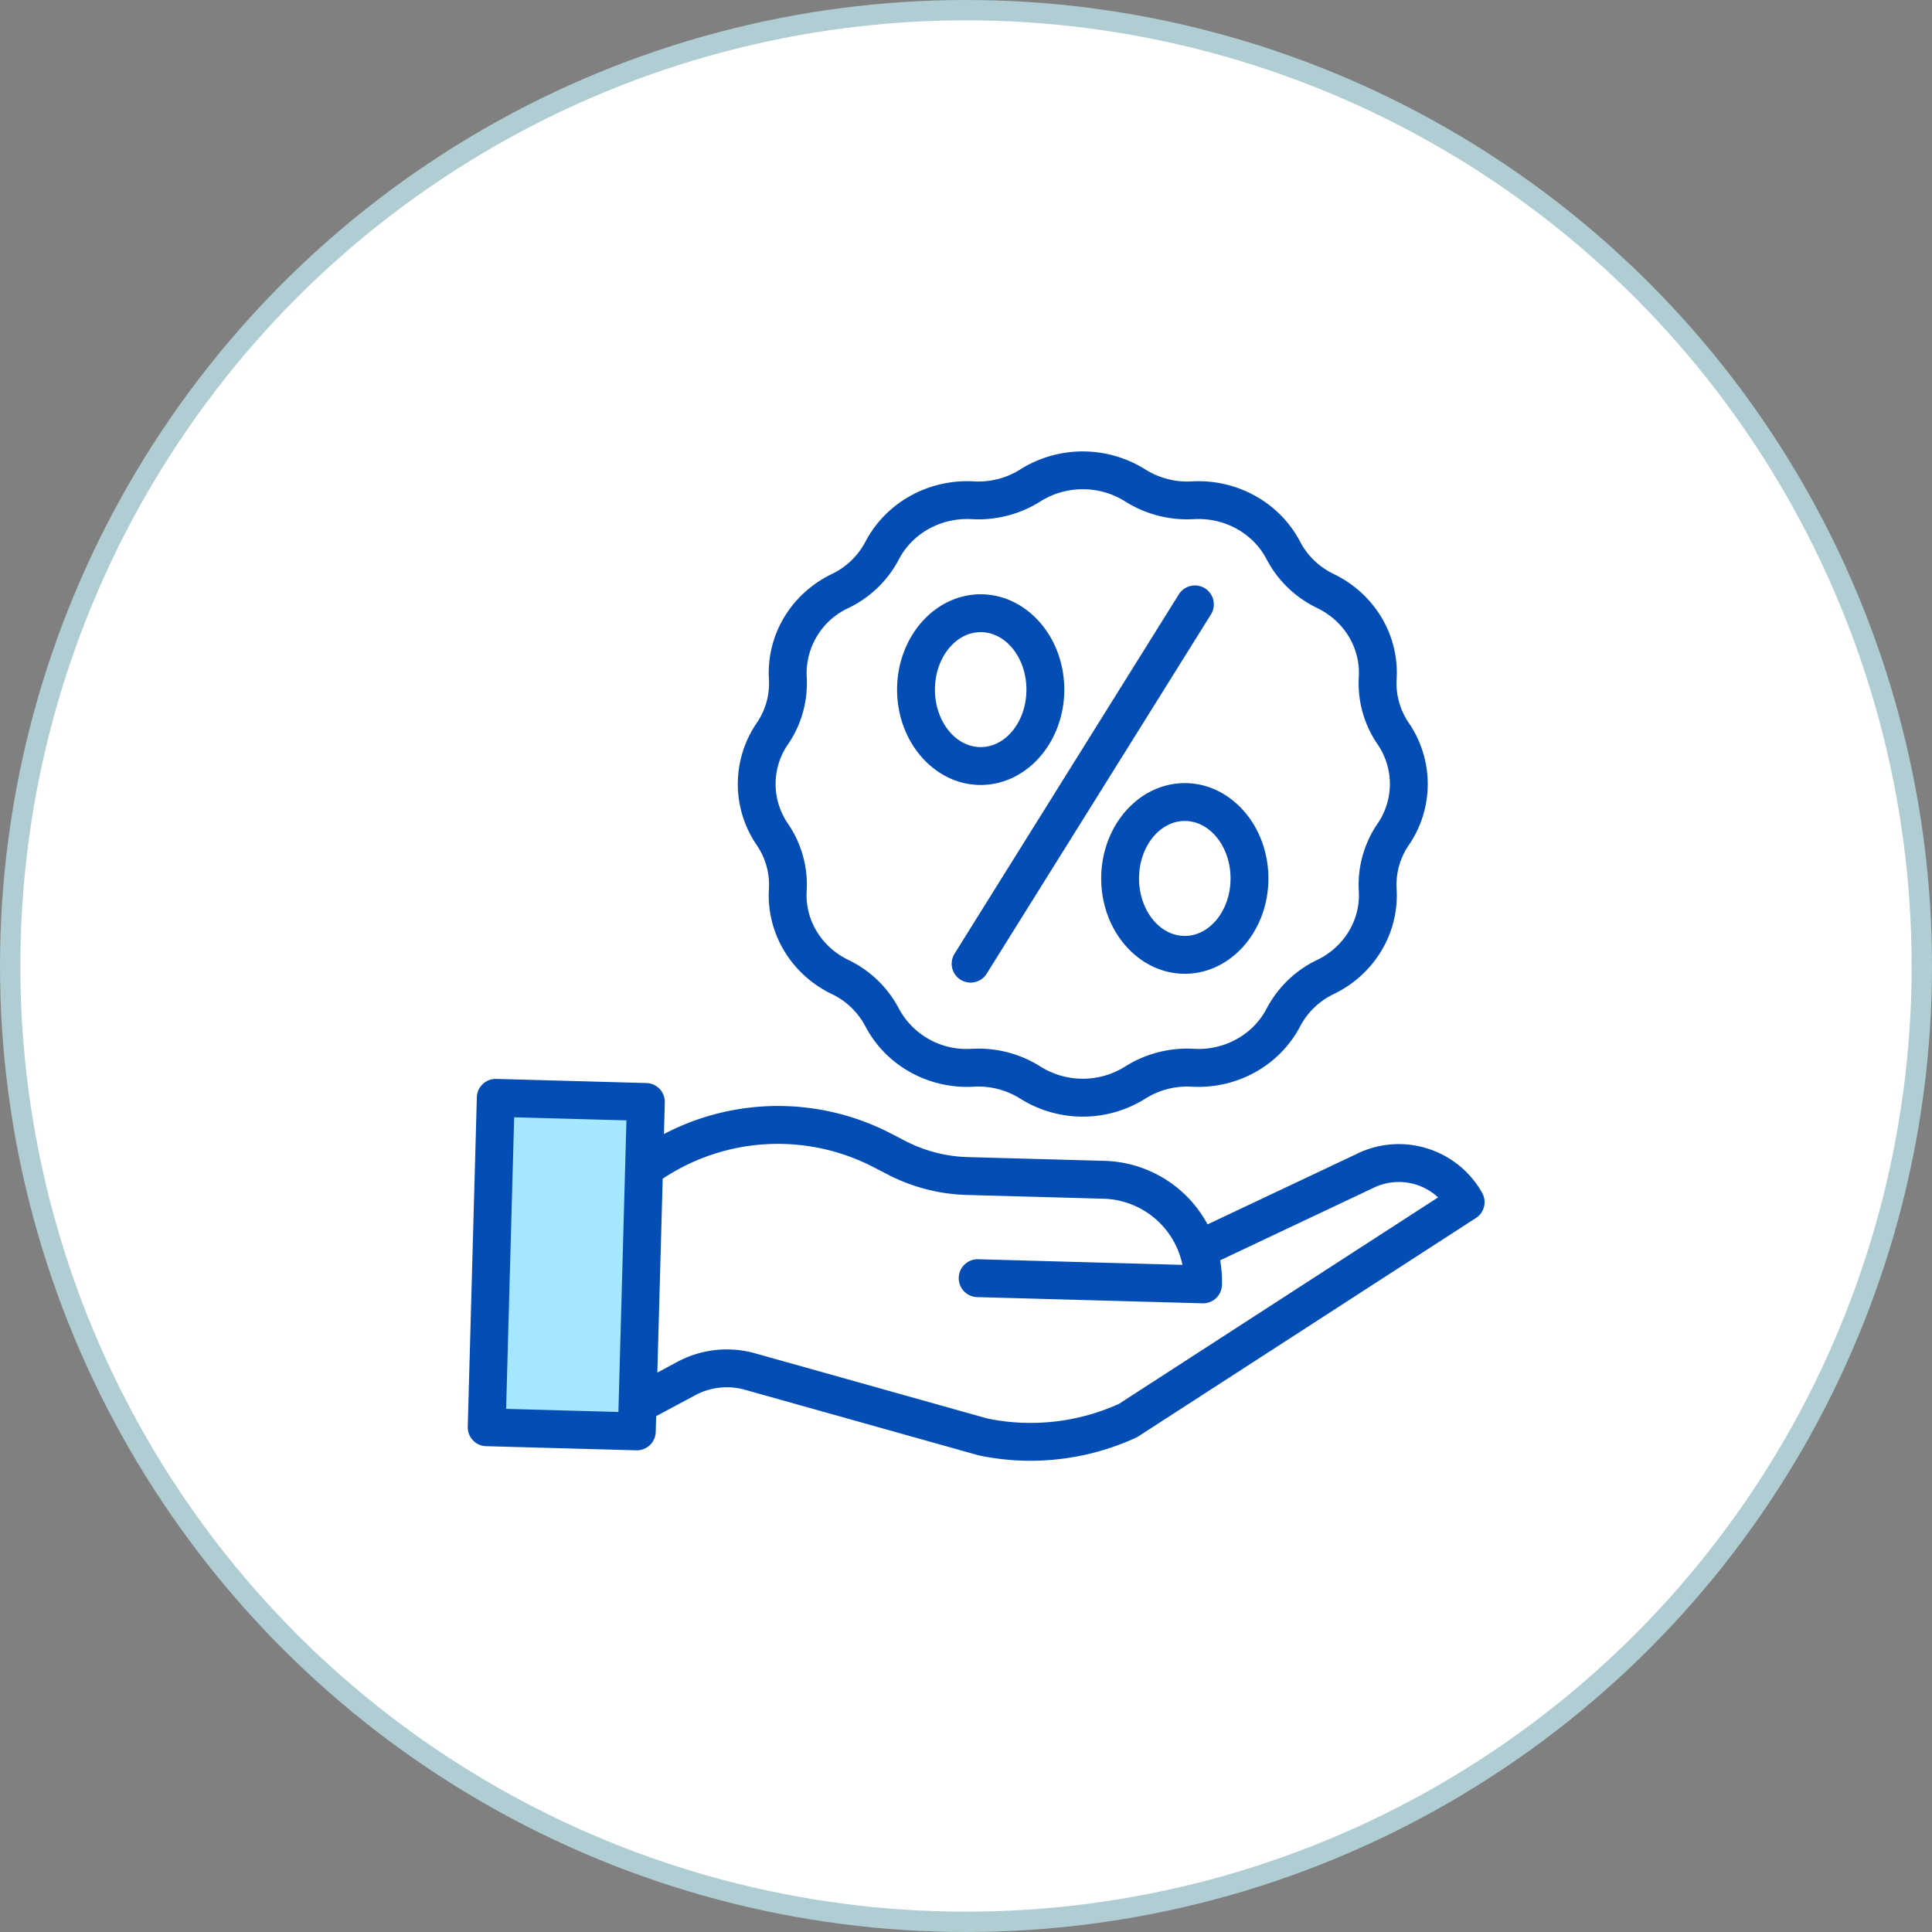
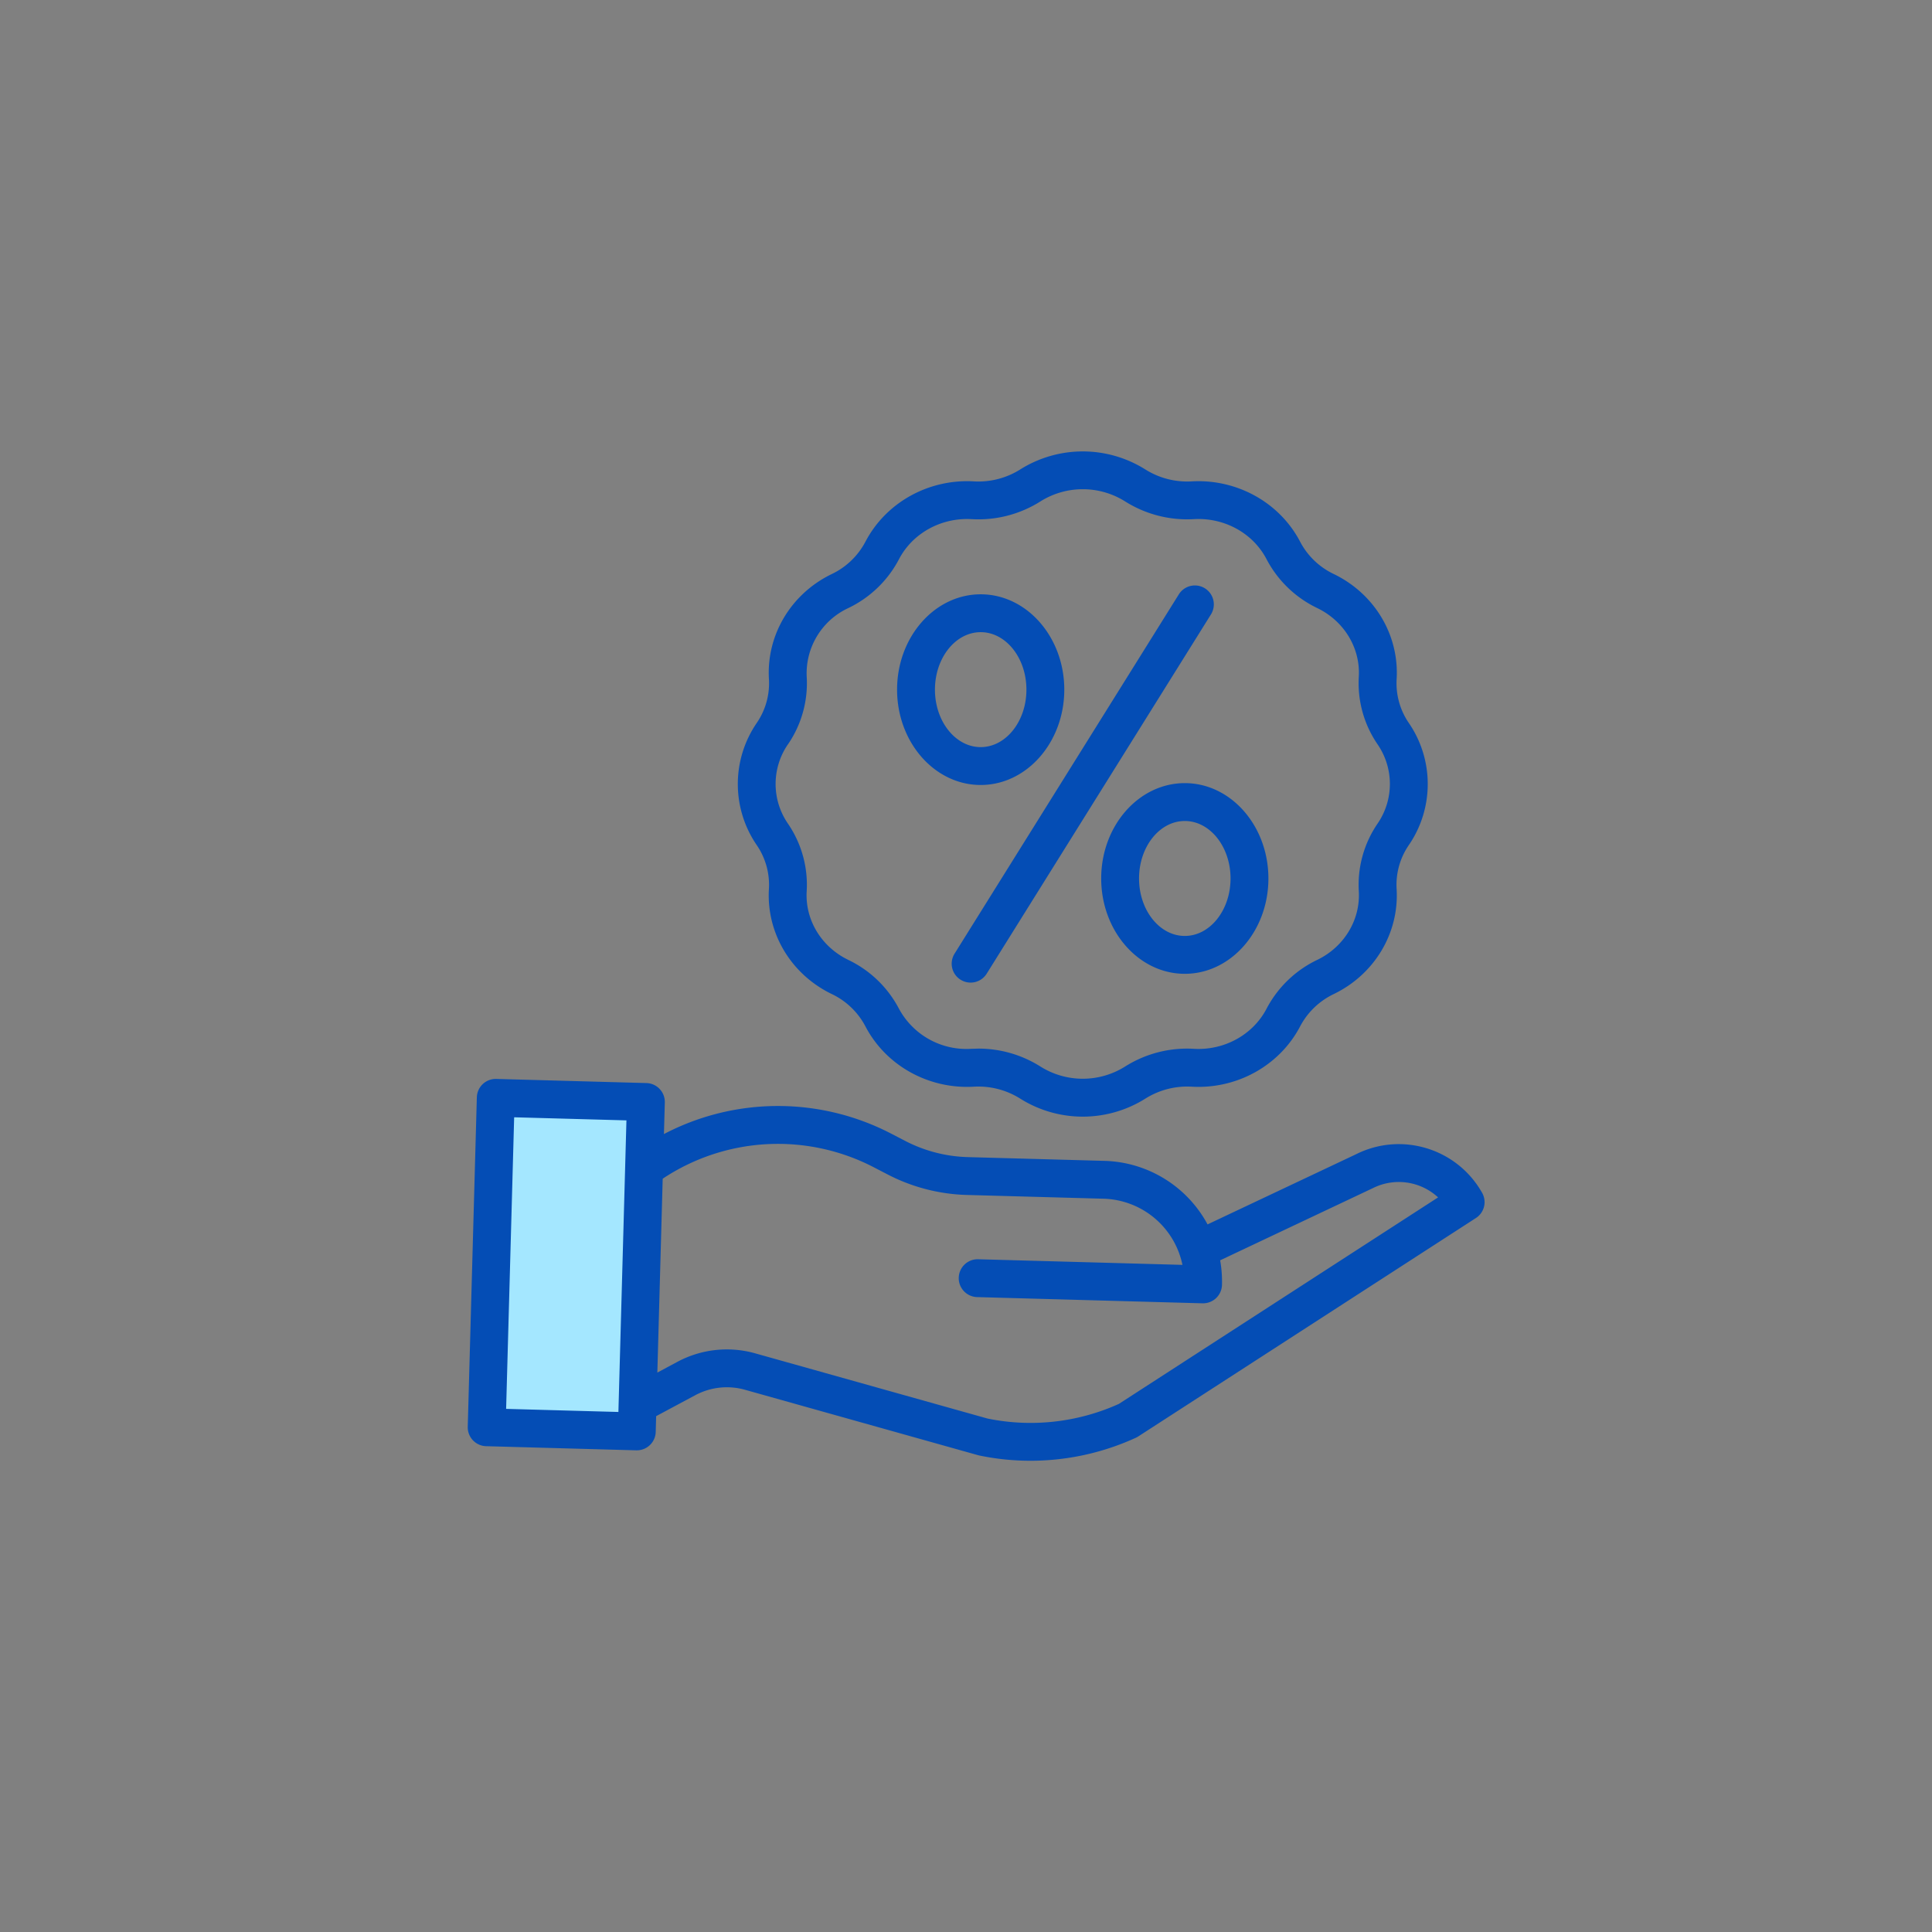
<svg xmlns="http://www.w3.org/2000/svg" width="95" height="95" fill="none">
  <rect width="100%" height="100%" fill="#808080" stroke="none" />
-   <circle cx="47.5" cy="47.5" r="47" fill="#fff" stroke="#afcdd2" />
  <g clip-path="url(#A)">
    <path fill="#a4e7ff" d="M24.658 54.196l7.484.391-.817 15.636-7.484-.391z" />
    <g fill="#044db5">
-       <path d="M37.81 43.693l-.002.032c-.123 2.158 1.085 4.179 3.08 5.148l.021.01a3.63 3.63 0 0 1 1.643 1.581l.008.015c1.005 1.914 3.084 3.074 5.3 2.957l.034-.002a3.86 3.86 0 0 1 2.281.593c1.876 1.174 4.258 1.174 6.135 0a3.86 3.86 0 0 1 2.281-.593l.034.002c2.212.117 4.294-1.044 5.301-2.96l.005-.01a3.64 3.64 0 0 1 1.648-1.584l.016-.008c1.995-.97 3.204-2.99 3.08-5.149l-.002-.03a3.45 3.45 0 0 1 .601-2.14 5.31 5.31 0 0 0 .001-6.004c-.43-.627-.642-1.379-.601-2.139l.002-.032c.124-2.158-1.085-4.179-3.082-5.149l-.018-.009a3.62 3.62 0 0 1-1.641-1.575l-.011-.021c-1.005-1.914-3.087-3.073-5.299-2.957l-.034.002a3.86 3.86 0 0 1-2.281-.593h-.001a5.78 5.78 0 0 0-6.134 0 3.86 3.86 0 0 1-2.281.593l-.034-.002c-2.213-.117-4.294 1.044-5.299 2.957l-.008.014a3.63 3.63 0 0 1-1.645 1.583l-.019.009c-1.995.969-3.204 2.99-3.08 5.149l.002.03a3.45 3.45 0 0 1-.601 2.139 5.31 5.31 0 0 0 0 6.005 3.45 3.45 0 0 1 .6 2.14zm.932-7.087a5.32 5.32 0 0 0 .927-3.302l-.002-.032a3.54 3.54 0 0 1 2.033-3.366l.016-.008a5.48 5.48 0 0 0 2.483-2.39l.009-.017c.668-1.272 2.066-2.043 3.552-1.964l.033.001c1.189.067 2.368-.24 3.374-.877 1.269-.794 2.88-.794 4.15 0a5.72 5.72 0 0 0 3.373.877l.033-.002c1.493-.078 2.885.692 3.55 1.96l.012.023a5.48 5.48 0 0 0 2.48 2.387l.015.008c1.316.64 2.115 1.961 2.035 3.367l-.002.033a5.32 5.32 0 0 0 .928 3.301 3.44 3.44 0 0 1-.001 3.889c-.664.969-.99 2.13-.927 3.302l.002.031c.081 1.406-.719 2.728-2.035 3.368l-.014.006a5.49 5.49 0 0 0-2.485 2.394l-.007.014c-.668 1.272-2.065 2.043-3.552 1.964l-.032-.002a5.71 5.71 0 0 0-3.374.877 3.91 3.91 0 0 1-4.149 0 5.7 5.7 0 0 0-3.058-.886l-.316.009-.033.001a3.77 3.77 0 0 1-3.553-1.965l-.01-.018c-.548-1.041-1.417-1.877-2.479-2.386l-.017-.009c-1.317-.64-2.116-1.962-2.035-3.367l.002-.033a5.32 5.32 0 0 0-.928-3.301 3.44 3.44 0 0 1 .001-3.889v-.001zm8.493 11.569a.93.93 0 0 0 1.282-.297l11.028-17.666a.93.93 0 1 0-1.58-.986L46.938 46.893a.93.93 0 0 0 .297 1.283zm.987-9.577c2.267 0 4.111-2.103 4.111-4.688s-1.845-4.688-4.111-4.688-4.111 2.103-4.111 4.688 1.844 4.688 4.111 4.688zm0-7.514c1.24 0 2.249 1.268 2.249 2.826s-1.009 2.826-2.249 2.826-2.249-1.269-2.249-2.826 1.009-2.826 2.249-2.826zm5.926 12.111c0 2.585 1.844 4.688 4.111 4.688s4.111-2.103 4.111-4.688-1.844-4.688-4.111-4.688-4.111 2.102-4.111 4.688zm6.36 0c0 1.558-1.009 2.826-2.25 2.826s-2.249-1.268-2.249-2.826 1.009-2.826 2.249-2.826 2.25 1.267 2.25 2.826zm12.371 15.458c-1.233-2.188-3.966-3.021-6.209-1.893l-7.292 3.445a5.94 5.94 0 0 0-5.064-3.124l-6.732-.185c-1.066-.03-2.112-.301-3.059-.79l-.685-.355a12.08 12.08 0 0 0-11.191.012l.043-1.552a.93.93 0 0 0-.905-.956l-7.382-.203a.93.93 0 0 0-.956.905L23 70.156a.93.93 0 0 0 .905.956l7.382.203h.026a.93.93 0 0 0 .93-.905l.021-.775 1.918-1.027a3.29 3.29 0 0 1 2.455-.269l11.451 3.214.06.015c.828.173 1.671.26 2.517.26a12.42 12.42 0 0 0 5.189-1.132.8.8 0 0 0 .115-.063l16.604-10.74a.93.93 0 0 0 .305-1.24zM24.887 69.277l.395-14.338 5.521.152-.395 14.338-5.52-.152zm30.129-.244a10.55 10.55 0 0 1-6.455.72L37.14 66.548c-1.285-.364-2.661-.213-3.837.419l-.98.525.263-9.533a10.23 10.23 0 0 1 10.395-.554l.685.355a8.99 8.99 0 0 0 3.865.998l6.732.185a4.08 4.08 0 0 1 3.88 3.253l-10.027-.276a.931.931 0 1 0-.051 1.861l11.066.305h.026a.93.93 0 0 0 .93-.906 5.94 5.94 0 0 0-.09-1.208l7.478-3.534.022-.01c1.061-.537 2.344-.358 3.216.45L55.016 69.033z" />
+       <path d="M37.81 43.693l-.002.032c-.123 2.158 1.085 4.179 3.08 5.148l.021.01a3.63 3.63 0 0 1 1.643 1.581l.008.015c1.005 1.914 3.084 3.074 5.3 2.957l.034-.002a3.86 3.86 0 0 1 2.281.593c1.876 1.174 4.258 1.174 6.135 0a3.86 3.86 0 0 1 2.281-.593l.034.002c2.212.117 4.294-1.044 5.301-2.96l.005-.01a3.64 3.64 0 0 1 1.648-1.584l.016-.008c1.995-.97 3.204-2.99 3.08-5.149l-.002-.03a3.45 3.45 0 0 1 .601-2.14 5.31 5.31 0 0 0 .001-6.004c-.43-.627-.642-1.379-.601-2.139l.002-.032c.124-2.158-1.085-4.179-3.082-5.149l-.018-.009a3.62 3.62 0 0 1-1.641-1.575l-.011-.021c-1.005-1.914-3.087-3.073-5.299-2.957l-.034.002a3.86 3.86 0 0 1-2.281-.593h-.001a5.78 5.78 0 0 0-6.134 0 3.86 3.86 0 0 1-2.281.593l-.034-.002c-2.213-.117-4.294 1.044-5.299 2.957l-.008.014a3.63 3.63 0 0 1-1.645 1.583l-.019.009c-1.995.969-3.204 2.99-3.08 5.149l.002.03a3.45 3.45 0 0 1-.601 2.139 5.31 5.31 0 0 0 0 6.005 3.45 3.45 0 0 1 .6 2.14zm.932-7.087a5.32 5.32 0 0 0 .927-3.302l-.002-.032a3.54 3.54 0 0 1 2.033-3.366l.016-.008a5.48 5.48 0 0 0 2.483-2.39l.009-.017c.668-1.272 2.066-2.043 3.552-1.964l.033.001c1.189.067 2.368-.24 3.374-.877 1.269-.794 2.88-.794 4.15 0a5.72 5.72 0 0 0 3.373.877l.033-.002c1.493-.078 2.885.692 3.55 1.96l.012.023a5.48 5.48 0 0 0 2.48 2.387l.015.008c1.316.64 2.115 1.961 2.035 3.367l-.002.033a5.32 5.32 0 0 0 .928 3.301 3.44 3.44 0 0 1-.001 3.889c-.664.969-.99 2.13-.927 3.302l.002.031c.081 1.406-.719 2.728-2.035 3.368l-.014.006a5.49 5.49 0 0 0-2.485 2.394l-.007.014c-.668 1.272-2.065 2.043-3.552 1.964l-.032-.002a5.71 5.71 0 0 0-3.374.877 3.91 3.91 0 0 1-4.149 0 5.7 5.7 0 0 0-3.058-.886l-.316.009-.033.001a3.77 3.77 0 0 1-3.553-1.965l-.01-.018c-.548-1.041-1.417-1.877-2.479-2.386l-.017-.009c-1.317-.64-2.116-1.962-2.035-3.367l.002-.033a5.32 5.32 0 0 0-.928-3.301 3.44 3.44 0 0 1 .001-3.889v-.001zm8.493 11.569a.93.93 0 0 0 1.282-.297l11.028-17.666a.93.93 0 1 0-1.58-.986L46.938 46.893a.93.93 0 0 0 .297 1.283m.987-9.577c2.267 0 4.111-2.103 4.111-4.688s-1.845-4.688-4.111-4.688-4.111 2.103-4.111 4.688 1.844 4.688 4.111 4.688zm0-7.514c1.24 0 2.249 1.268 2.249 2.826s-1.009 2.826-2.249 2.826-2.249-1.269-2.249-2.826 1.009-2.826 2.249-2.826zm5.926 12.111c0 2.585 1.844 4.688 4.111 4.688s4.111-2.103 4.111-4.688-1.844-4.688-4.111-4.688-4.111 2.102-4.111 4.688zm6.36 0c0 1.558-1.009 2.826-2.25 2.826s-2.249-1.268-2.249-2.826 1.009-2.826 2.249-2.826 2.25 1.267 2.25 2.826zm12.371 15.458c-1.233-2.188-3.966-3.021-6.209-1.893l-7.292 3.445a5.94 5.94 0 0 0-5.064-3.124l-6.732-.185c-1.066-.03-2.112-.301-3.059-.79l-.685-.355a12.08 12.08 0 0 0-11.191.012l.043-1.552a.93.93 0 0 0-.905-.956l-7.382-.203a.93.93 0 0 0-.956.905L23 70.156a.93.93 0 0 0 .905.956l7.382.203h.026a.93.93 0 0 0 .93-.905l.021-.775 1.918-1.027a3.29 3.29 0 0 1 2.455-.269l11.451 3.214.06.015c.828.173 1.671.26 2.517.26a12.42 12.42 0 0 0 5.189-1.132.8.8 0 0 0 .115-.063l16.604-10.74a.93.93 0 0 0 .305-1.24zM24.887 69.277l.395-14.338 5.521.152-.395 14.338-5.52-.152zm30.129-.244a10.55 10.55 0 0 1-6.455.72L37.14 66.548c-1.285-.364-2.661-.213-3.837.419l-.98.525.263-9.533a10.23 10.23 0 0 1 10.395-.554l.685.355a8.99 8.99 0 0 0 3.865.998l6.732.185a4.08 4.08 0 0 1 3.88 3.253l-10.027-.276a.931.931 0 1 0-.051 1.861l11.066.305h.026a.93.93 0 0 0 .93-.906 5.94 5.94 0 0 0-.09-1.208l7.478-3.534.022-.01c1.061-.537 2.344-.358 3.216.45L55.016 69.033z" />
    </g>
  </g>
  <defs>
    <clipPath id="A">
      <path fill="#fff" transform="translate(23 22)" d="M0 0h50v50H0z" />
    </clipPath>
  </defs>
</svg>